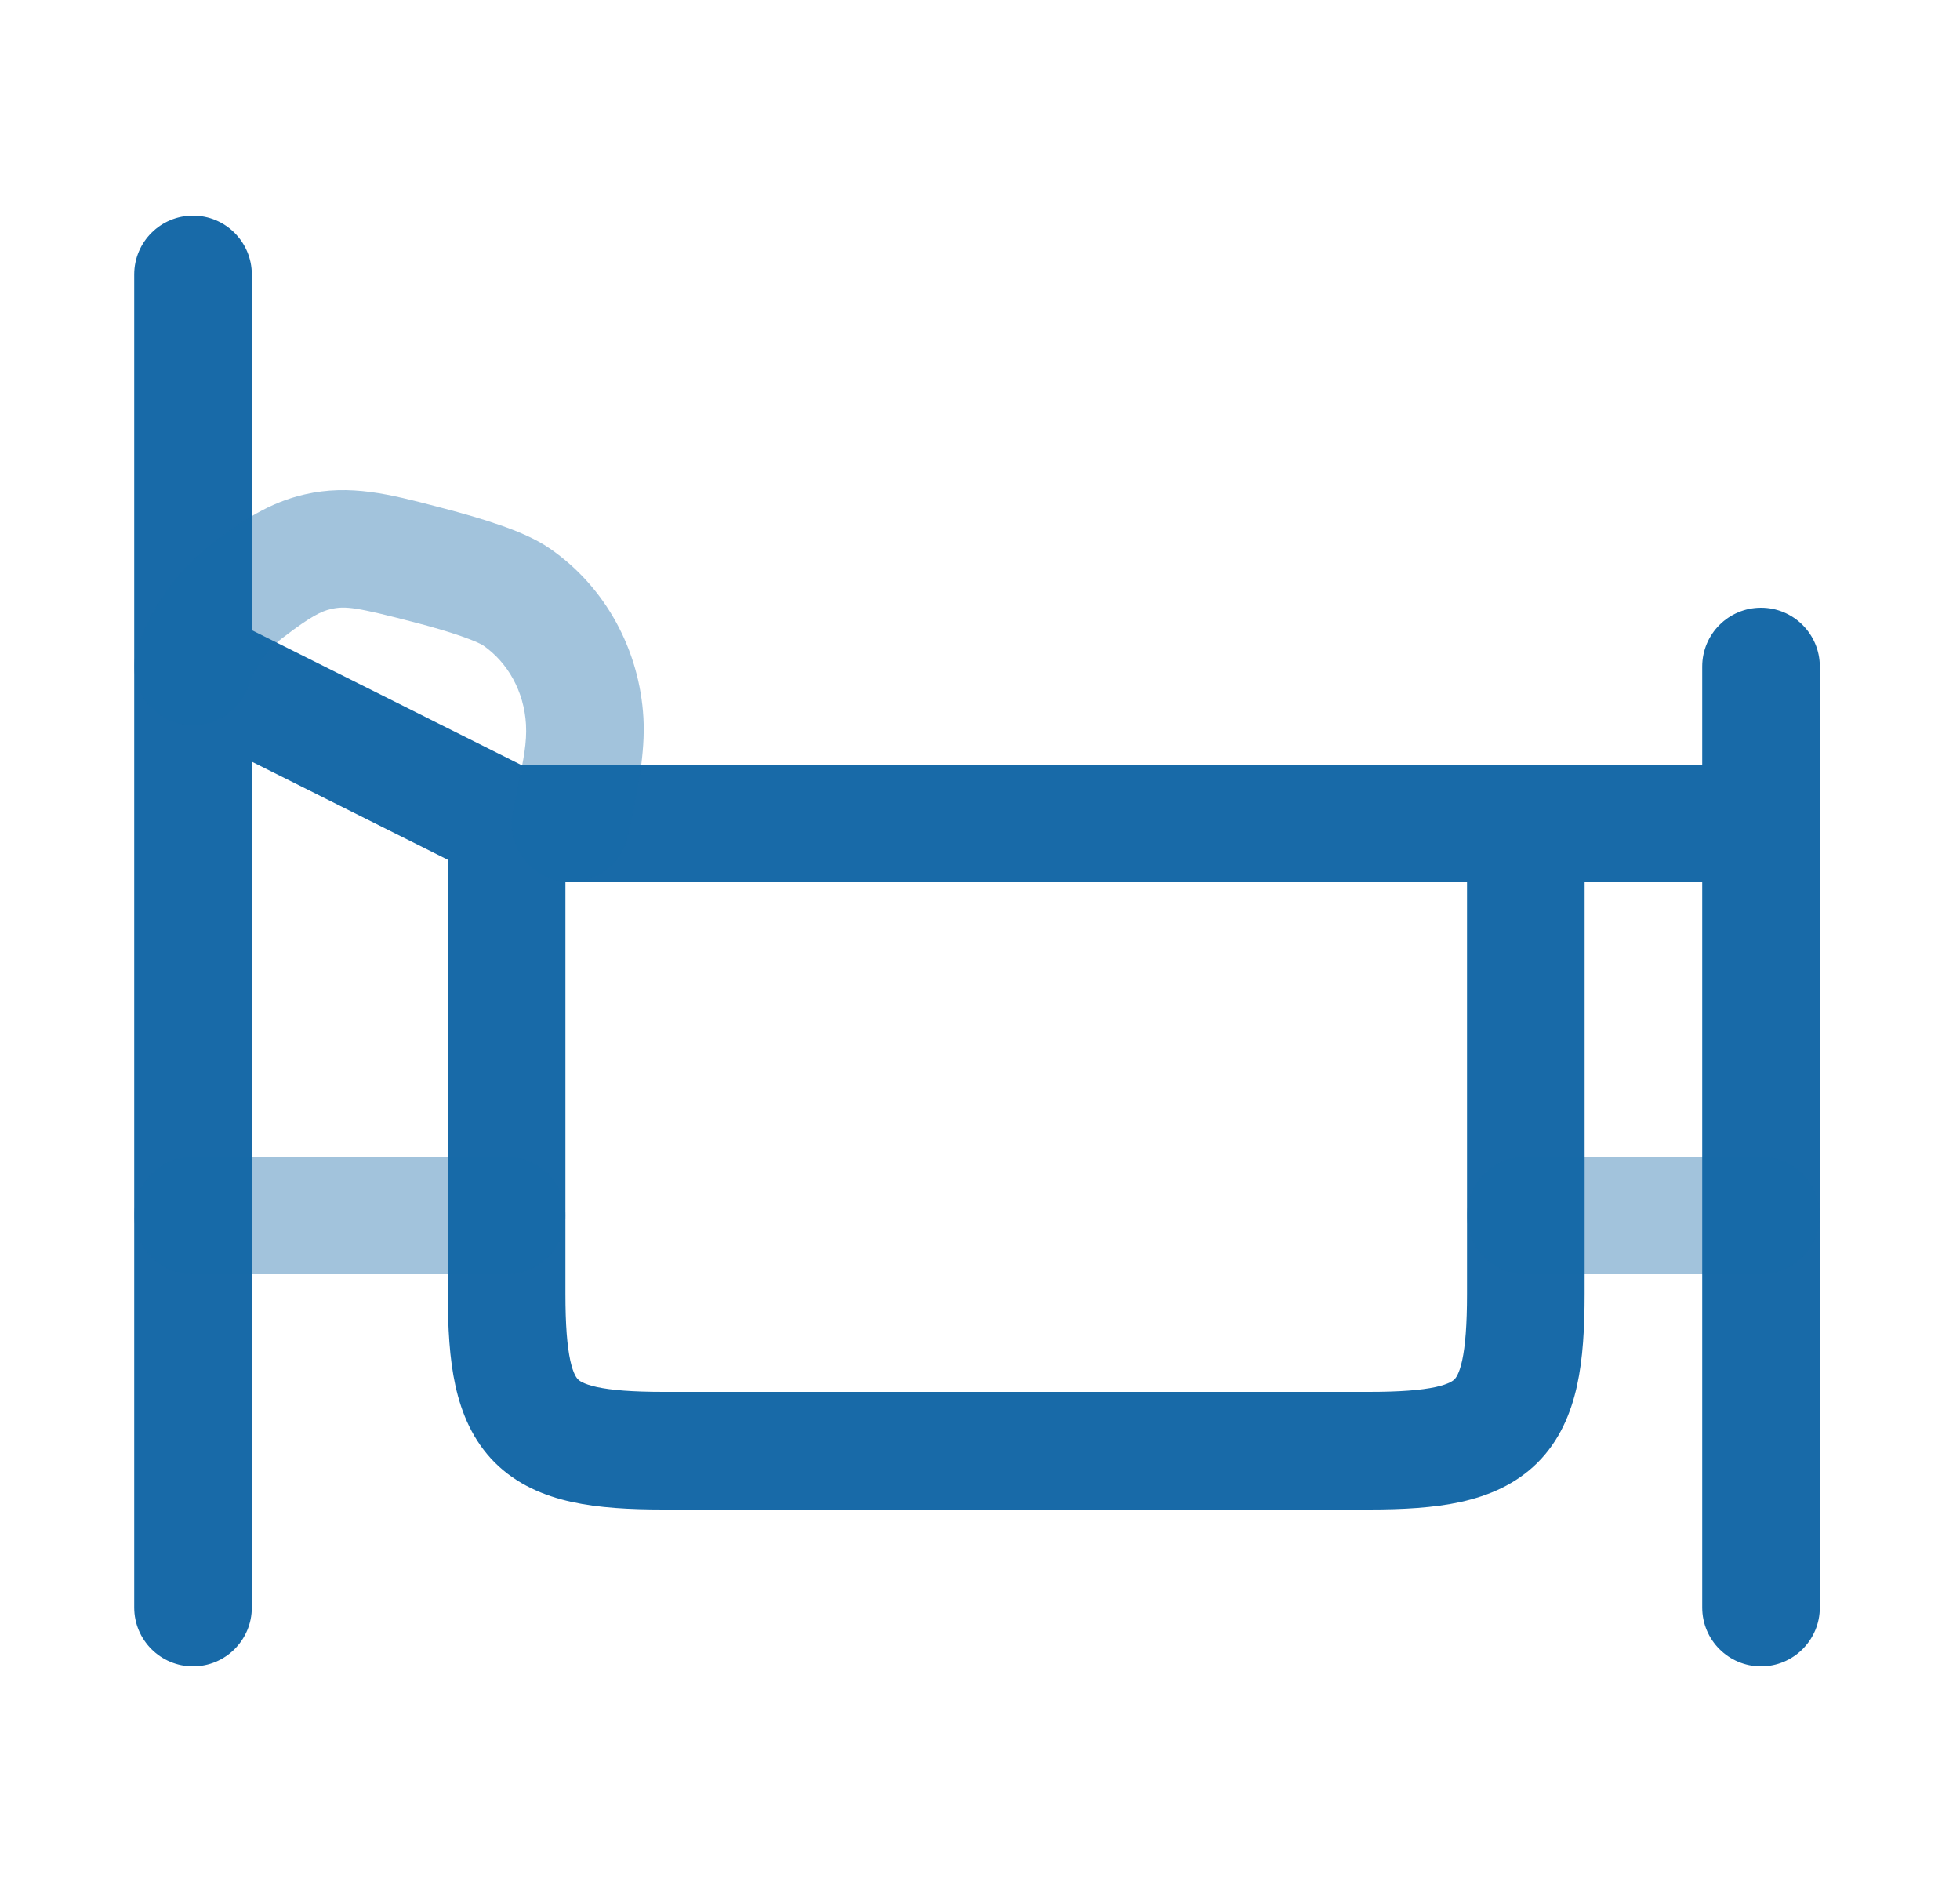
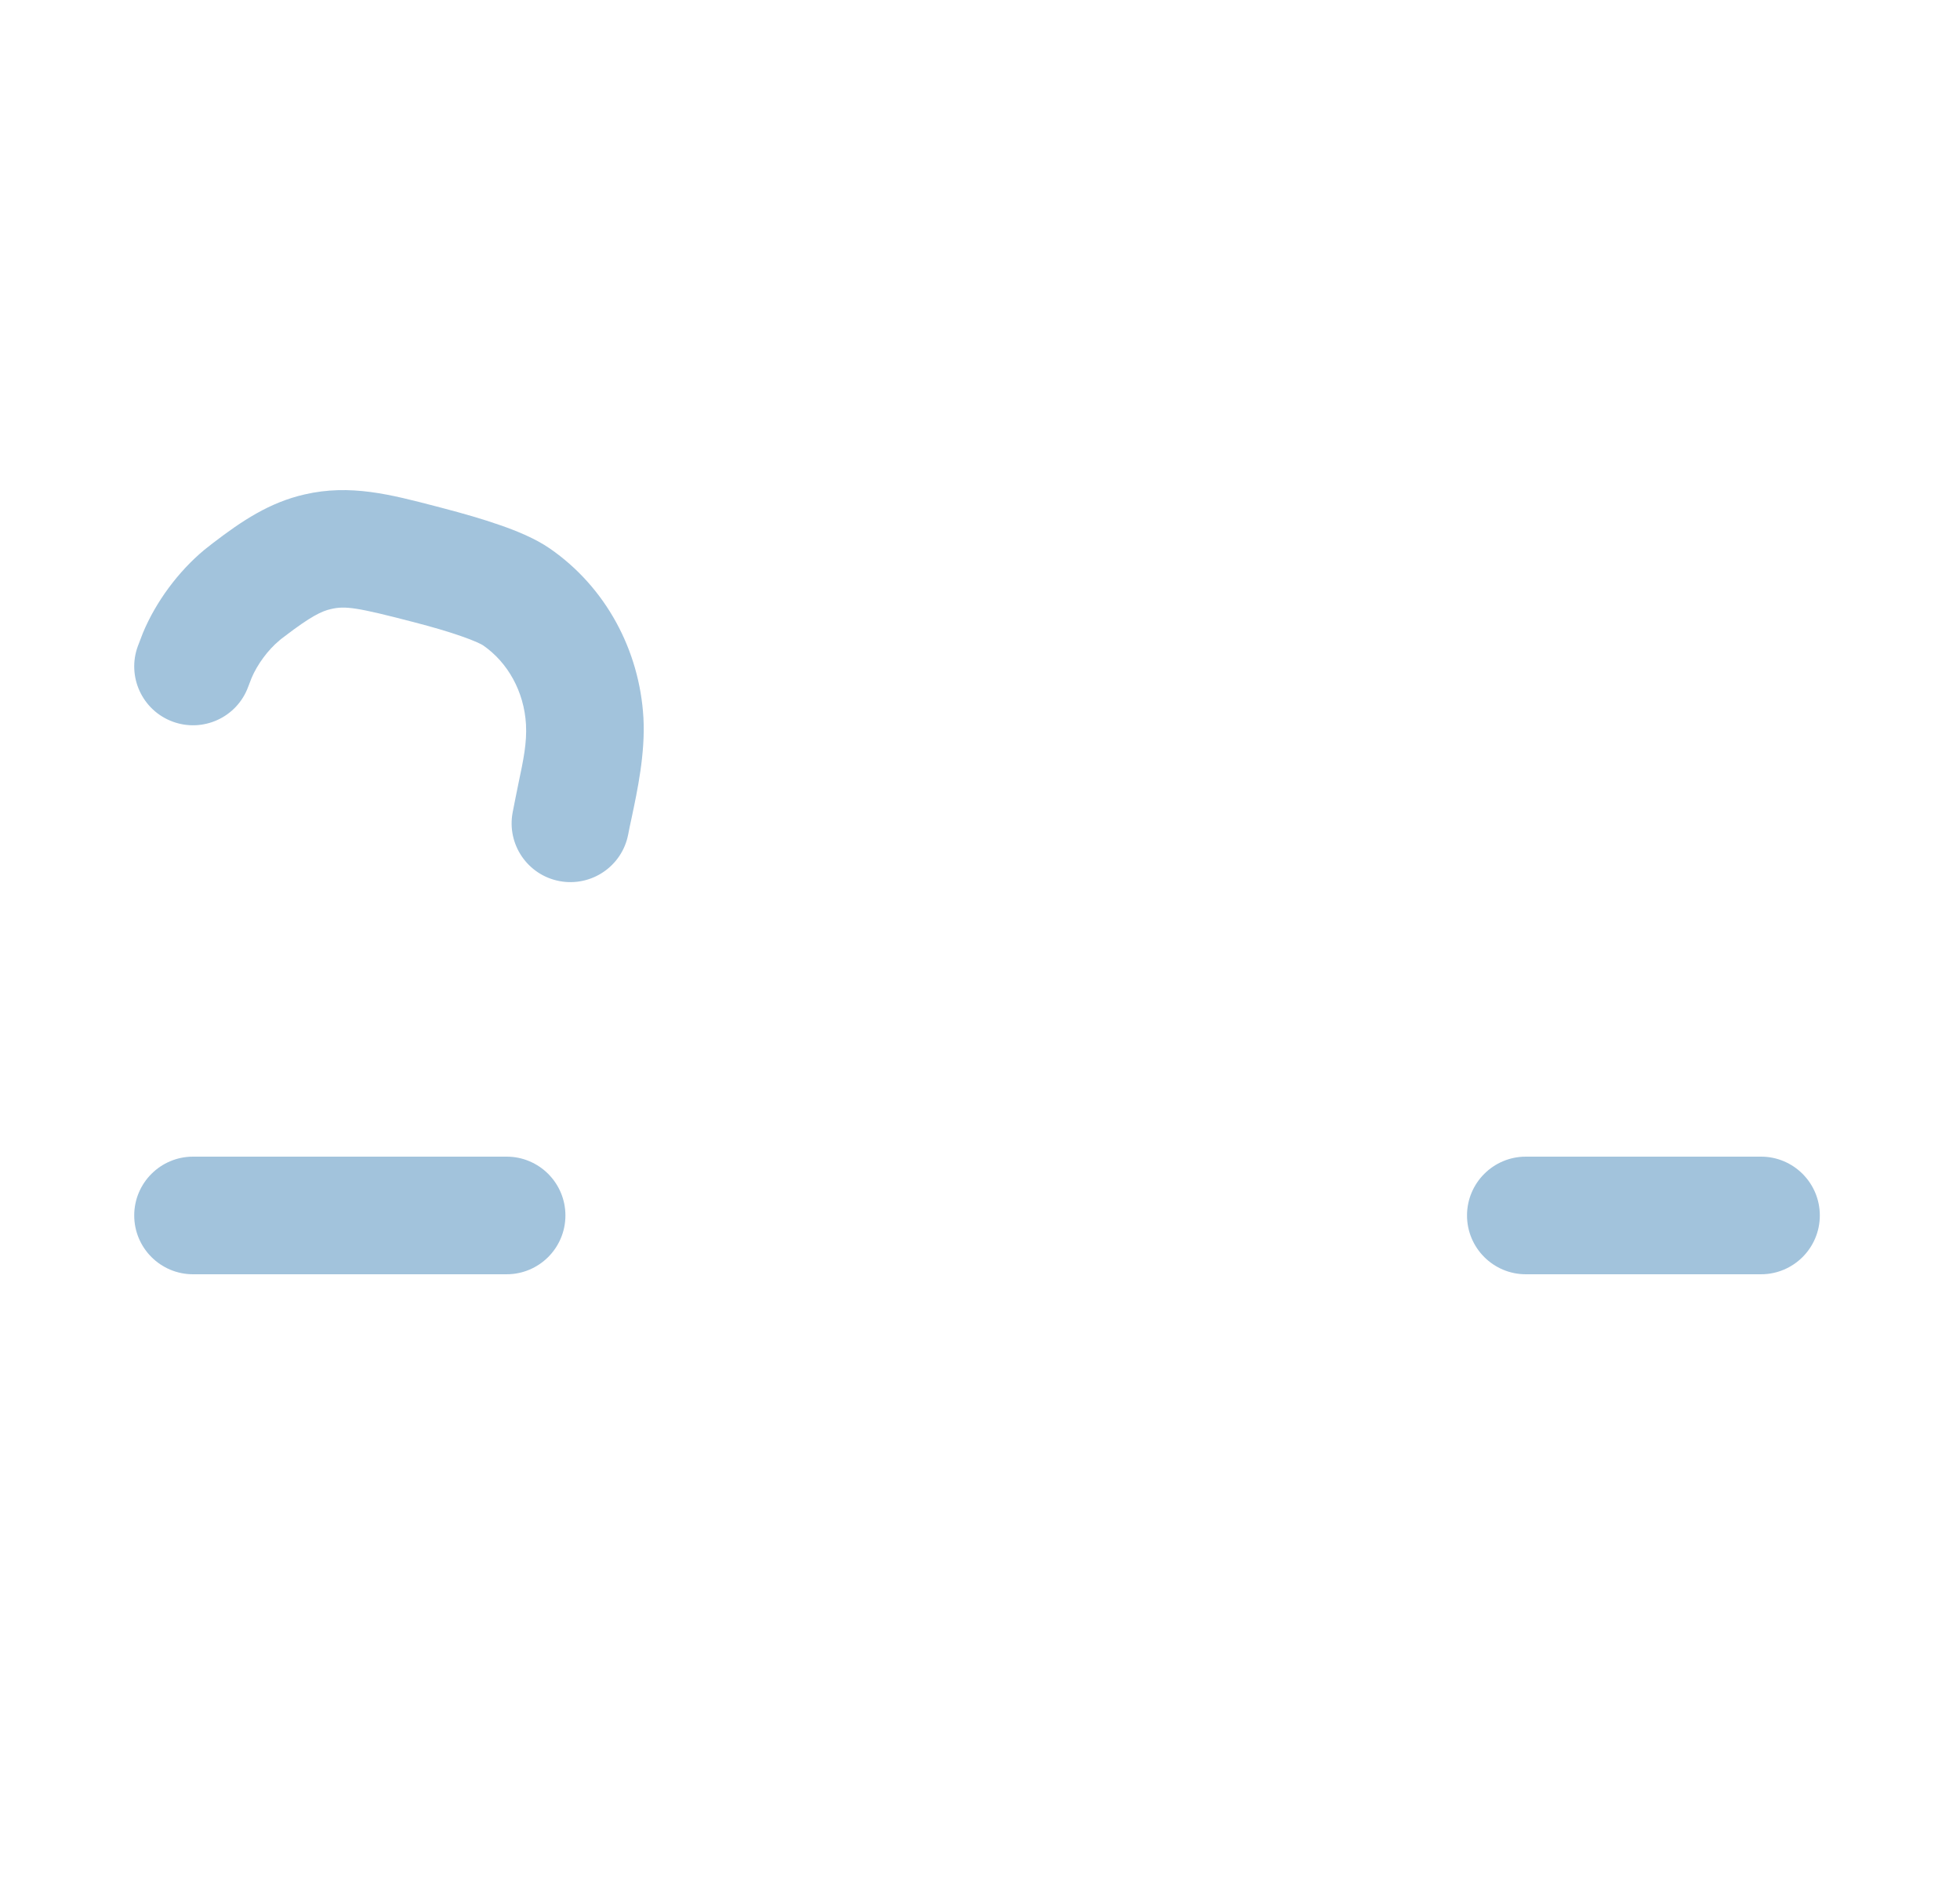
<svg xmlns="http://www.w3.org/2000/svg" width="25" height="24" viewBox="0 0 25 24" fill="none">
-   <path d="M3.212 3.5V8.036L6.639 9.75H19.454H19.462H19.47H21.712V8.5C21.712 8.086 22.048 7.75 22.462 7.75C22.876 7.75 23.212 8.086 23.212 8.5V10.484V10.5V10.516V20.5C23.212 20.914 22.876 21.25 22.462 21.25C22.048 21.25 21.712 20.914 21.712 20.5V11.25H20.212V16.5C20.212 16.93 20.191 17.326 20.115 17.671C20.037 18.025 19.892 18.371 19.613 18.651C19.333 18.93 18.987 19.075 18.633 19.153C18.288 19.229 17.892 19.25 17.462 19.25H8.462C8.032 19.25 7.636 19.229 7.291 19.153C6.937 19.075 6.591 18.93 6.311 18.651C6.032 18.371 5.887 18.025 5.809 17.671C5.733 17.326 5.712 16.93 5.712 16.5V10.964L3.212 9.713V20.5C3.212 20.914 2.876 21.25 2.462 21.25C2.048 21.25 1.712 20.914 1.712 20.5V3.5C1.712 3.086 2.048 2.75 2.462 2.75C2.876 2.75 3.212 3.086 3.212 3.5ZM18.712 11.25H7.212V16.5C7.212 16.897 7.234 17.165 7.274 17.35C7.313 17.526 7.358 17.576 7.372 17.59C7.385 17.604 7.436 17.649 7.612 17.688C7.797 17.728 8.065 17.75 8.462 17.75H17.462C17.859 17.75 18.127 17.728 18.312 17.688C18.488 17.649 18.538 17.604 18.552 17.59C18.566 17.576 18.611 17.526 18.65 17.35C18.69 17.165 18.712 16.897 18.712 16.5V11.25Z" fill="#186AA8" />
  <path opacity="0.4" d="M5.664 6.484C5.908 6.548 6.157 6.619 6.379 6.697C6.584 6.768 6.826 6.865 7.015 6.996C7.724 7.486 8.158 8.29 8.207 9.154C8.232 9.606 8.129 10.087 8.057 10.427C8.04 10.506 8.024 10.577 8.013 10.639C7.936 11.046 7.543 11.313 7.136 11.236C6.729 11.159 6.462 10.767 6.539 10.36C6.565 10.224 6.59 10.104 6.612 9.995C6.677 9.688 6.722 9.471 6.709 9.238C6.685 8.816 6.474 8.445 6.162 8.23C6.16 8.228 6.138 8.215 6.088 8.192C6.036 8.169 5.968 8.142 5.884 8.113C5.716 8.054 5.509 7.994 5.286 7.936C4.552 7.745 4.405 7.724 4.221 7.767C4.104 7.793 3.966 7.858 3.629 8.116C3.59 8.145 3.581 8.152 3.564 8.167C3.419 8.287 3.281 8.474 3.208 8.648C3.2 8.668 3.193 8.687 3.165 8.76C3.021 9.149 2.589 9.346 2.201 9.202C1.813 9.058 1.615 8.626 1.759 8.238L1.763 8.228C1.785 8.169 1.803 8.121 1.823 8.071C1.989 7.673 2.274 7.288 2.606 7.012C2.648 6.978 2.677 6.955 2.714 6.927L2.718 6.924C3.084 6.644 3.437 6.407 3.886 6.305C4.467 6.171 4.978 6.305 5.565 6.458L5.664 6.484ZM2.462 14.75H6.462C6.876 14.75 7.212 15.086 7.212 15.5C7.212 15.914 6.876 16.25 6.462 16.25H2.462C2.048 16.25 1.712 15.914 1.712 15.5C1.712 15.086 2.048 14.75 2.462 14.75ZM19.462 14.75H22.462C22.876 14.75 23.212 15.086 23.212 15.5C23.212 15.914 22.876 16.25 22.462 16.25H19.462C19.048 16.25 18.712 15.914 18.712 15.5C18.712 15.086 19.048 14.75 19.462 14.75Z" fill="#186AA8" />
</svg>